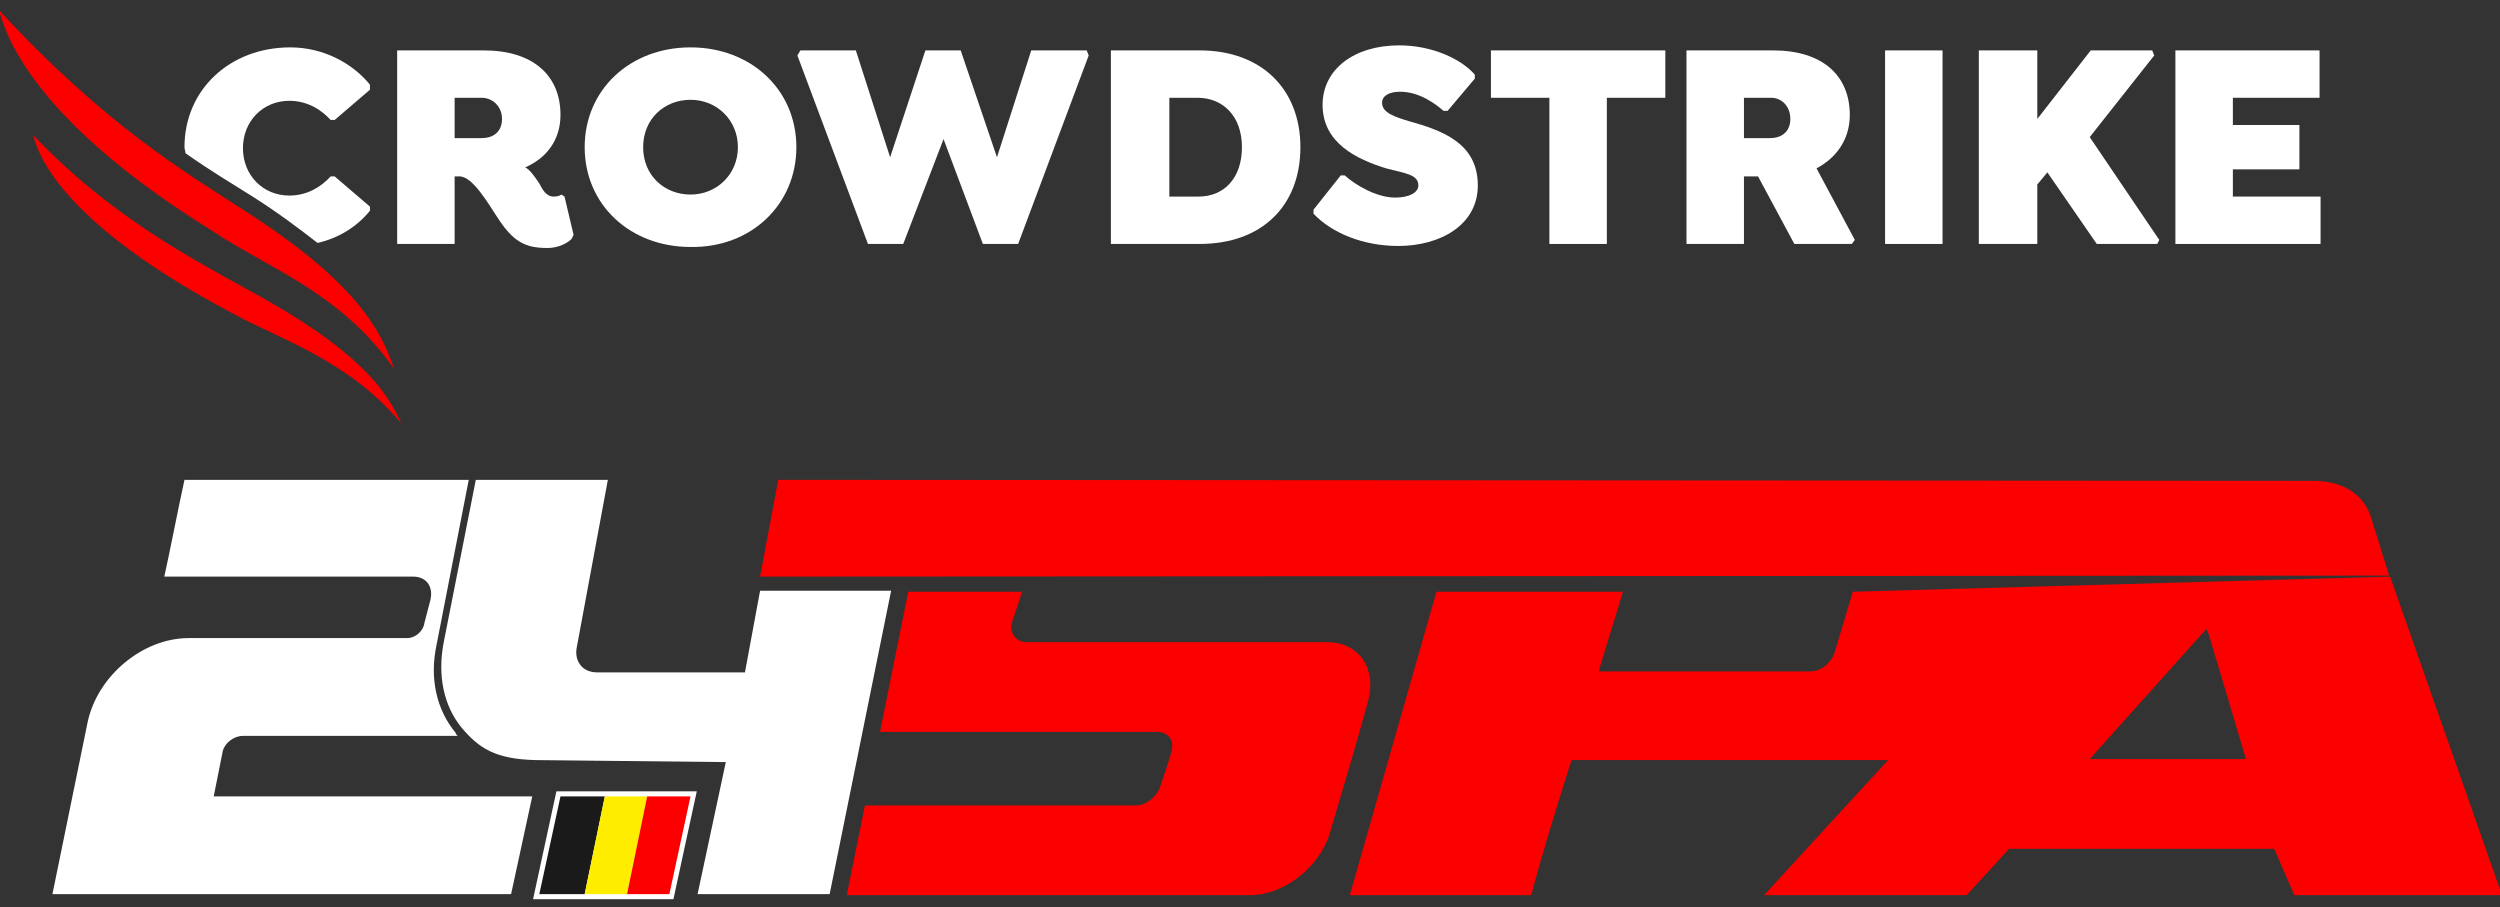
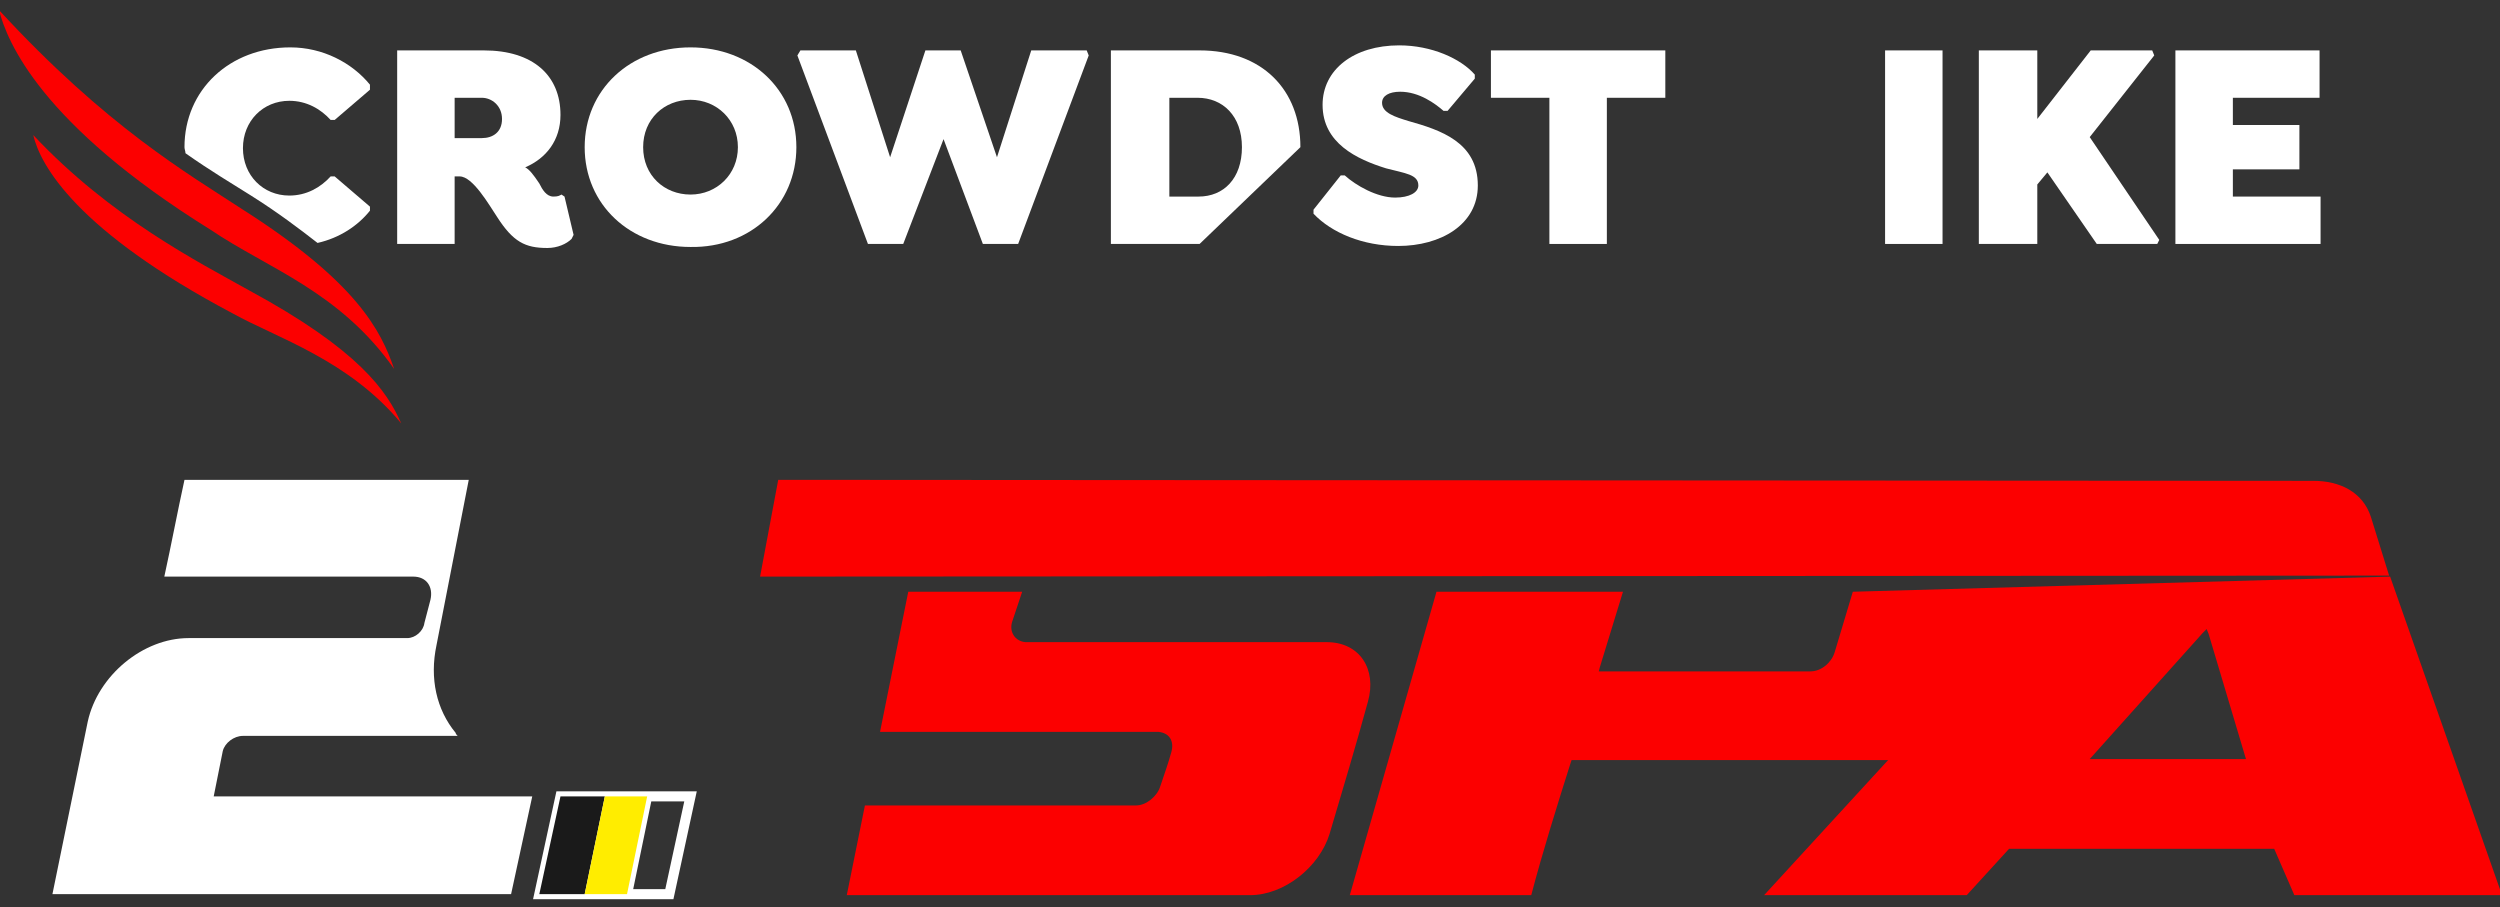
<svg xmlns="http://www.w3.org/2000/svg" id="Layer_1" version="1.1" viewBox="0 0 248 90">
  <rect x="0" y="0" width="248" height="90" fill="#333333" stroke="none" />
  <defs>
    <style>
      .st0 {
        fill: none;
        stroke: #fff;
        stroke-miterlimit: 10;
      }

      .st1 {
        fill: #fff;
      }

      .st2 {
        fill: #ffed00;
      }

      .st3 {
        fill: #fc0000;
      }

      .st4 {
        fill: #1a1a1a;
      }
    </style>
  </defs>
  <path class="st3" d="M101.4,58.7h-11.3l-2.8,13.9h27.6c1.1.1,1.6.9,1.3,2-.3,1.1-.7,2.2-1.1,3.4-.3,1-1.4,1.9-2.4,1.9h-26.9l-1.8,8.9h40c3.4,0,6.9-2.8,7.9-6.1,1.3-4.4,2.6-8.7,3.8-13.1.9-3.2-.8-5.9-4.1-5.9h-29.9c-1-.1-1.6-1-1.3-2h0l1-3Z" />
  <path class="st3" d="M237.1,57.2l-53.3,1.5-1.8,6c-.3,1-1.3,1.9-2.4,1.9h-21l.1-.4,2.3-7.5h-18.5l-8.6,30.1h18c1.1-4.2,2.6-9,3.9-13.1l.1-.3h31.4l-12.3,13.4h20.1l4.2-4.6h26.3l2,4.6h20.6l-11.1-31.6ZM207.3,75.3l11.2-12.5.4-.4.2.5,3.7,12.4h-15.5Z" />
  <path class="st1" d="M50.7,88.7c.7-3.2,1.4-6.5,2.1-9.7h-31.6l.9-4.5c.2-.8,1.1-1.5,2-1.5h21.3c-.1-.1-.2-.2-.2-.3-1.9-2.3-2.6-5.4-1.9-8.7l3.2-16.4h-28.2c-.7,3.2-1.3,6.4-2,9.6h24.7c1.3,0,2,1,1.7,2.3l-.6,2.3c-.1.8-.9,1.5-1.7,1.5h-21.7c-4.5,0-9,3.7-10,8.3l-3.5,17.1h45.5Z" />
-   <path class="st1" d="M60.3,47.6h-13.1l-3.2,16.2c-.6,3.2,0,6.2,1.8,8.4,1.7,2,3.3,3.1,7.3,3.2l18.9.2-2.8,13.1h13.1l6.1-30.1h-13l-1.5,8.1h-14.7c-.7,0-1.3-.3-1.6-.7-.4-.5-.5-1.1-.4-1.7l3.1-16.7Z" />
  <path class="st0" d="M58,88.7l2-9.7h-4.4l-2.1,9.7h4.5ZM62.2,88.7l2-9.7h-4.2l-2,9.7h4.2ZM66.4,88.7l2.1-9.7h-4.3l-2,9.7h4.2Z" />
  <path class="st3" d="M77.2,47.6l-1.8,9.6,161.6-.1c-.6-1.9-1.2-3.9-1.8-5.8-.8-2.5-3.1-3.6-5.7-3.6l-152.3-.1Z" />
  <path class="st1" d="M36.7,20.9v-.4l-3.5-3h-.4c-1,1.1-2.4,1.9-4.1,1.9-2.6,0-4.6-2-4.6-4.7s2-4.7,4.6-4.7c1.7,0,3.1.8,4.1,1.9h.4l3.5-3v-.5c-1.8-2.2-4.7-3.7-7.9-3.7-6,0-10.5,4.2-10.5,9.9,0,.2.1.4.1.6,2.4,1.7,4.6,3,6.5,4.2,2.7,1.7,4.8,3.3,6.6,4.7,2.2-.5,4-1.7,5.2-3.2M20.5,20.8c1.4,1.7,3.4,3,5.7,3.5-1.6-.9-3.1-1.8-4.5-2.7-.4-.3-.8-.6-1.2-.8" />
  <path class="st1" d="M56.9,23.3l-.9-3.8-.3-.2c-.2.1-.3.2-.8.2-.7,0-1.1-.7-1.4-1.3-.6-.9-1-1.4-1.4-1.6,2.1-.9,3.5-2.7,3.5-5.2,0-3.9-2.7-6.4-7.6-6.4h-8.6v19.2h5.7v-6.7h.5c1.3,0,2.9,2.8,3.7,4,1.6,2.5,2.8,3.1,5,3.1,1,0,1.9-.4,2.4-.9l.2-.4h0ZM49.8,11.8c0,1.3-.9,1.9-2,1.9h-2.7v-4h2.7c1,0,2,.8,2,2.1" />
  <path class="st1" d="M79,14.6c0-5.7-4.5-9.9-10.5-9.9s-10.5,4.2-10.5,9.9,4.5,9.9,10.5,9.9c6,.1,10.5-4.2,10.5-9.9M73.2,14.6c0,2.7-2.1,4.7-4.7,4.7s-4.7-1.9-4.7-4.7,2.1-4.7,4.7-4.7,4.7,2,4.7,4.7" />
  <polygon class="st1" points="107.8 5 102.3 5 98.9 15.6 95.3 5 91.8 5 88.3 15.6 84.9 5 79.4 5 79.1 5.5 86.1 24.2 89.6 24.2 93.6 13.8 97.5 24.2 101 24.2 108 5.5 107.8 5" />
-   <path class="st1" d="M129,14.6c0-5.7-3.8-9.6-10-9.6h-8.8v19.2h8.8c6.2,0,10-3.8,10-9.6M123.2,14.6c0,3.1-1.8,4.9-4.3,4.9h-2.9v-9.8h2.8c2.5,0,4.4,1.8,4.4,4.9" />
+   <path class="st1" d="M129,14.6c0-5.7-3.8-9.6-10-9.6h-8.8v19.2h8.8M123.2,14.6c0,3.1-1.8,4.9-4.3,4.9h-2.9v-9.8h2.8c2.5,0,4.4,1.8,4.4,4.9" />
  <polygon class="st1" points="159.4 9.7 165.2 9.7 165.2 5 147.9 5 147.9 9.7 153.7 9.7 153.7 24.2 159.4 24.2 159.4 9.7" />
-   <path class="st1" d="M183.5,11.4c0-3.9-2.7-6.4-7.6-6.4h-8.6v19.2h5.7v-6.7h1.4l3.6,6.7h5.7l.3-.4-3.8-7.1c1.9-1,3.3-2.8,3.3-5.3M177.6,11.8c0,1.3-.9,1.9-2,1.9h-2.6v-4h2.7c1,0,1.9.8,1.9,2.1" />
  <polygon class="st1" points="187 24.2 192.7 24.2 192.7 5 187 5 187 24.2" />
  <polygon class="st1" points="207.3 13.6 213.7 5.5 213.5 5 207.4 5 202.1 11.8 202.1 5 196.3 5 196.3 24.2 202.1 24.2 202.1 18.3 203.1 17.1 208 24.2 214 24.2 214.2 23.8 207.3 13.6" />
  <polygon class="st1" points="230.1 9.7 230.1 5 215.8 5 215.8 24.2 230.2 24.2 230.2 19.5 221.5 19.5 221.5 16.8 228.1 16.8 228.1 12.4 221.5 12.4 221.5 9.7 230.1 9.7" />
  <path class="st1" d="M138.7,24.4c4.2,0,7.9-2.1,7.9-6,0-4.3-3.7-5.5-6.9-6.4-1.3-.4-2.6-.8-2.6-1.8,0-.7.7-1.1,1.8-1.1,1.9,0,3.5,1.2,4.3,1.9h.4l2.7-3.2v-.4c-1.4-1.6-4.3-2.9-7.5-2.9-4.5,0-7.6,2.4-7.6,5.9,0,3.8,3.4,5.4,6.3,6.3,1.9.5,3.2.6,3.2,1.7,0,.7-.9,1.2-2.3,1.2-1.8,0-3.9-1.2-5-2.2h-.4l-2.7,3.4v.4c1.8,1.9,4.9,3.2,8.4,3.2" />
  <path class="st3" d="M39.8,42c-1.4-3.2-4.2-7.3-15.1-13.2-5-2.8-13.7-7.2-21.4-15.4.7,3,4.3,9.5,19.8,17.7,4.3,2.4,11.5,4.6,16.7,10.9" />
  <path class="st3" d="M39.1,36.6c-1.3-3.8-3.7-8.6-15-15.8C18.6,17.2,10.6,12.6-.1,1c.8,3.1,4.1,11.3,21,21.8,5.6,3.8,12.8,6.1,18.2,13.8" />
  <g>
    <polygon class="st4" points="58 88.7 60 79 55.6 79 53.5 88.7 58 88.7" />
    <polygon class="st2" points="62.2 88.7 64.2 79 60 79 58 88.7 62.2 88.7" />
-     <polygon class="st3" points="66.4 88.7 68.5 79 64.2 79 62.2 88.7 66.4 88.7" />
  </g>
</svg>